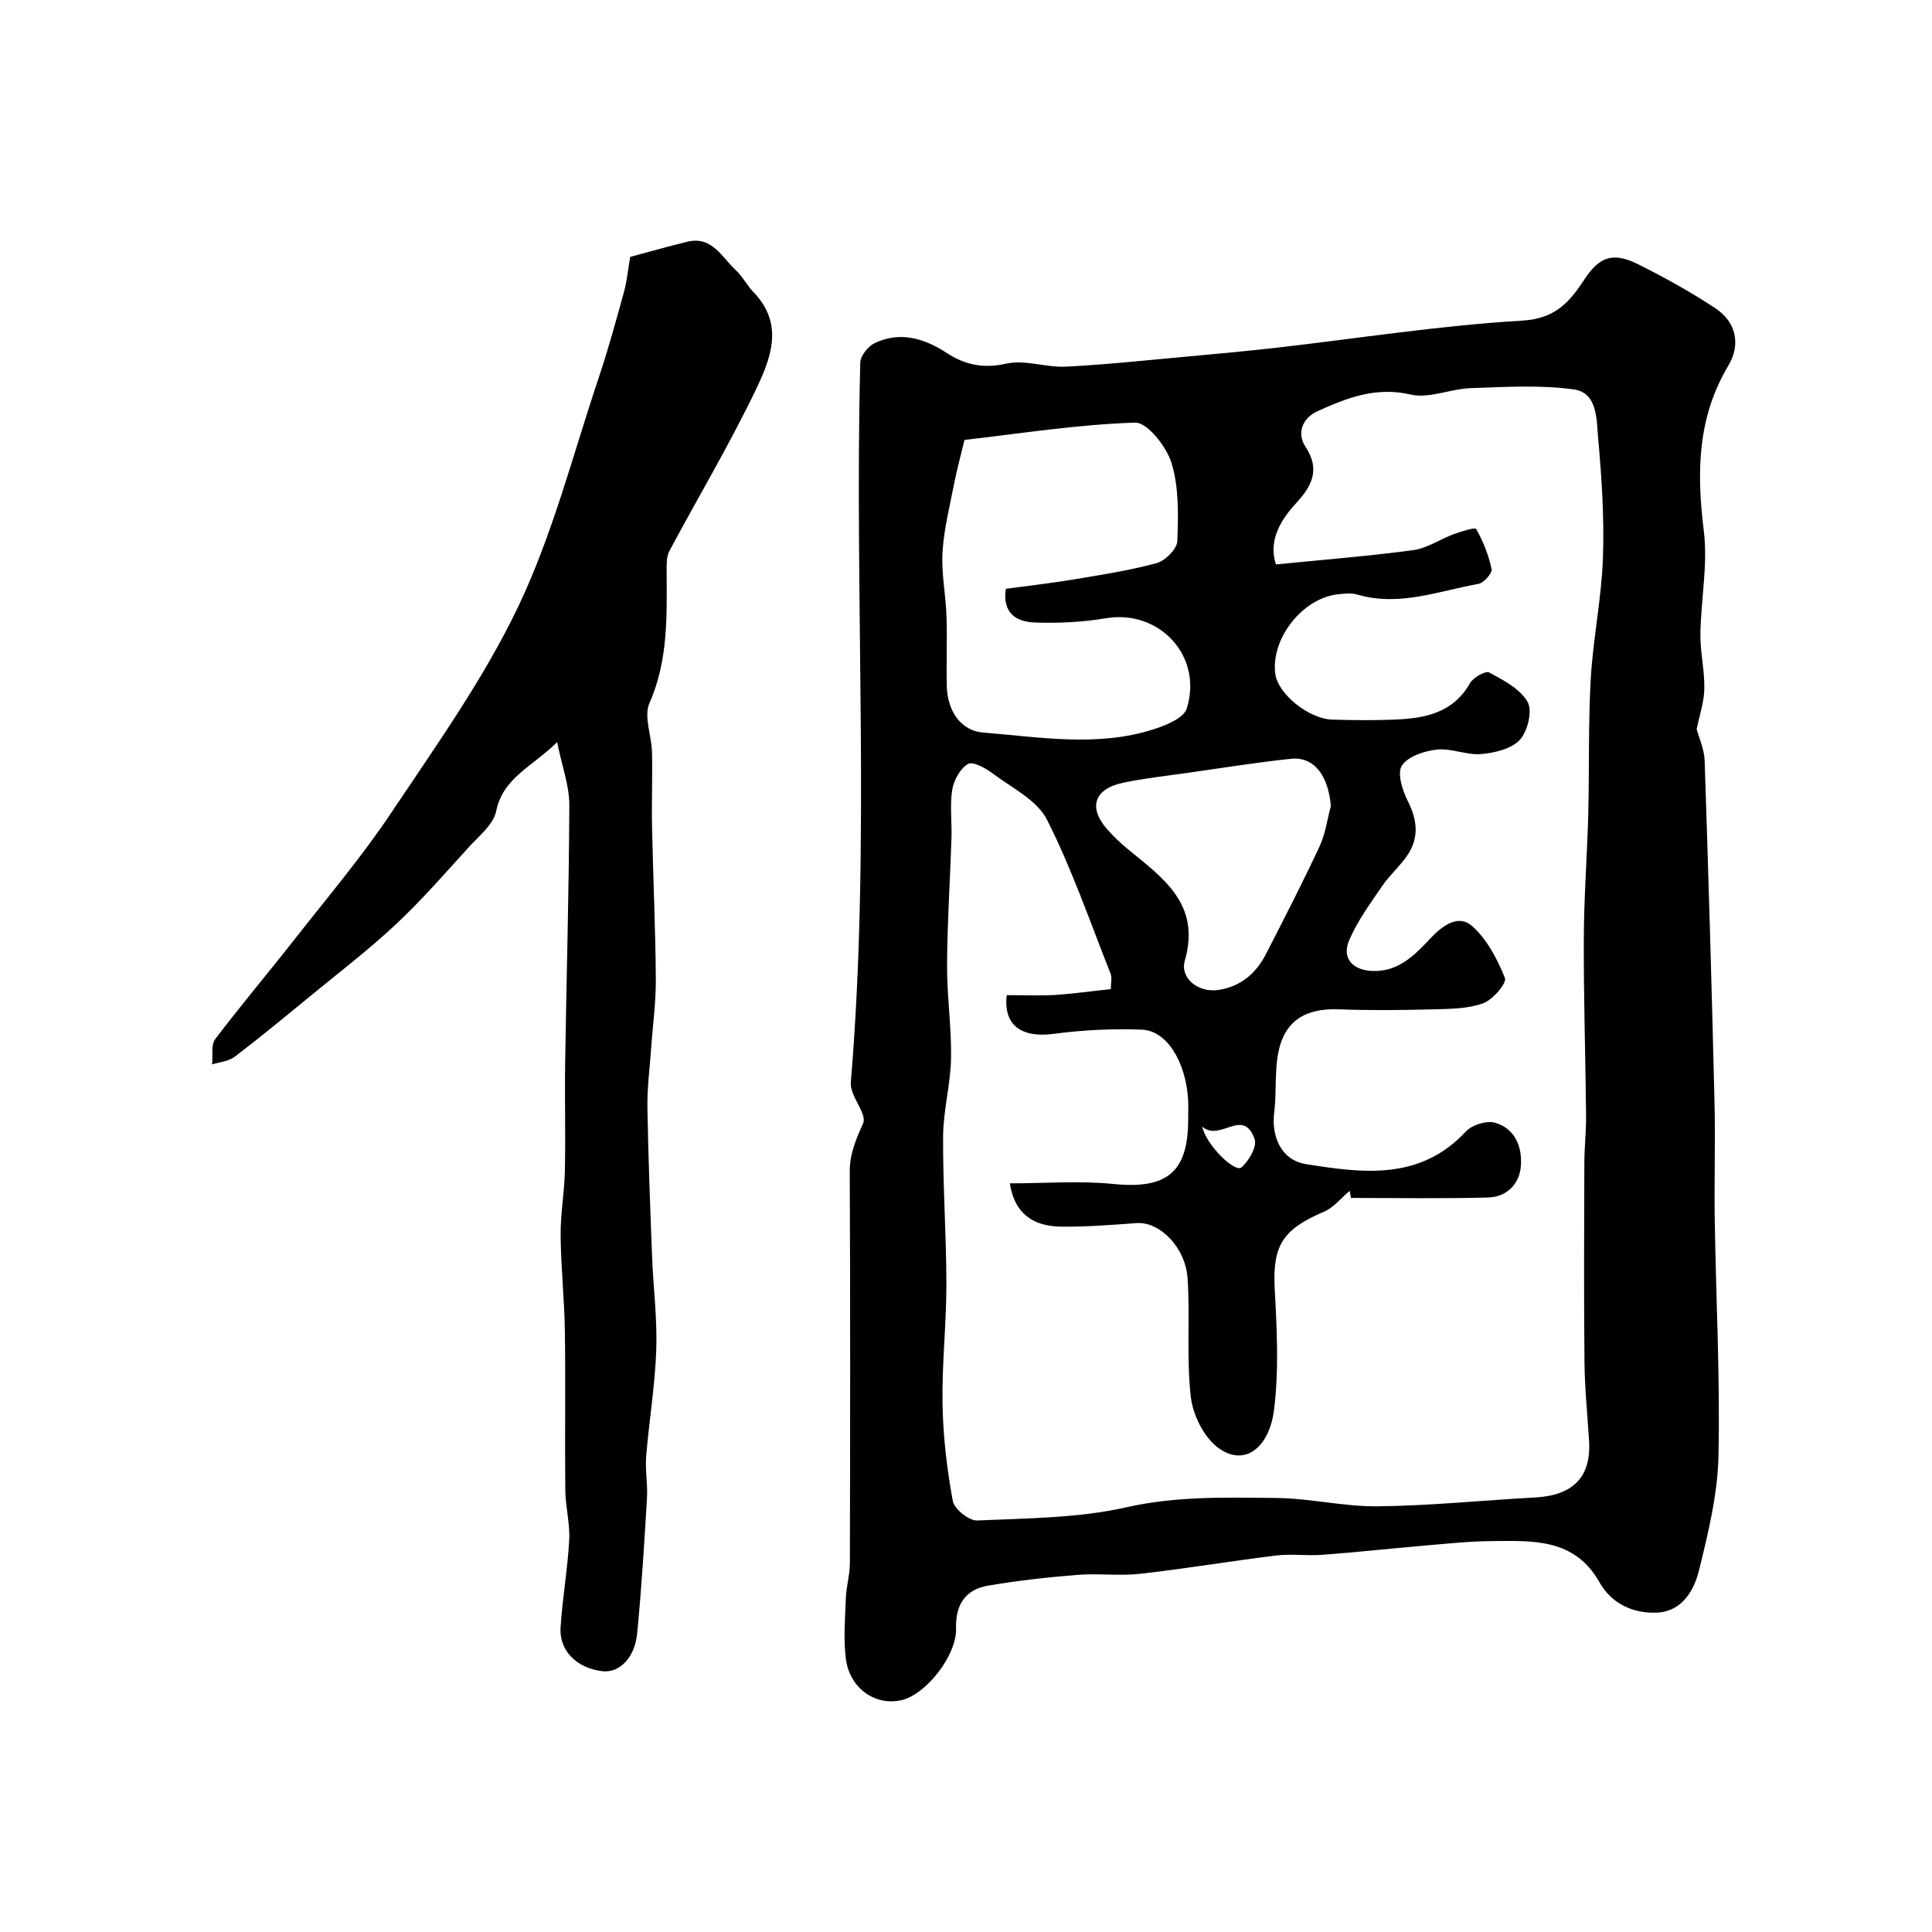
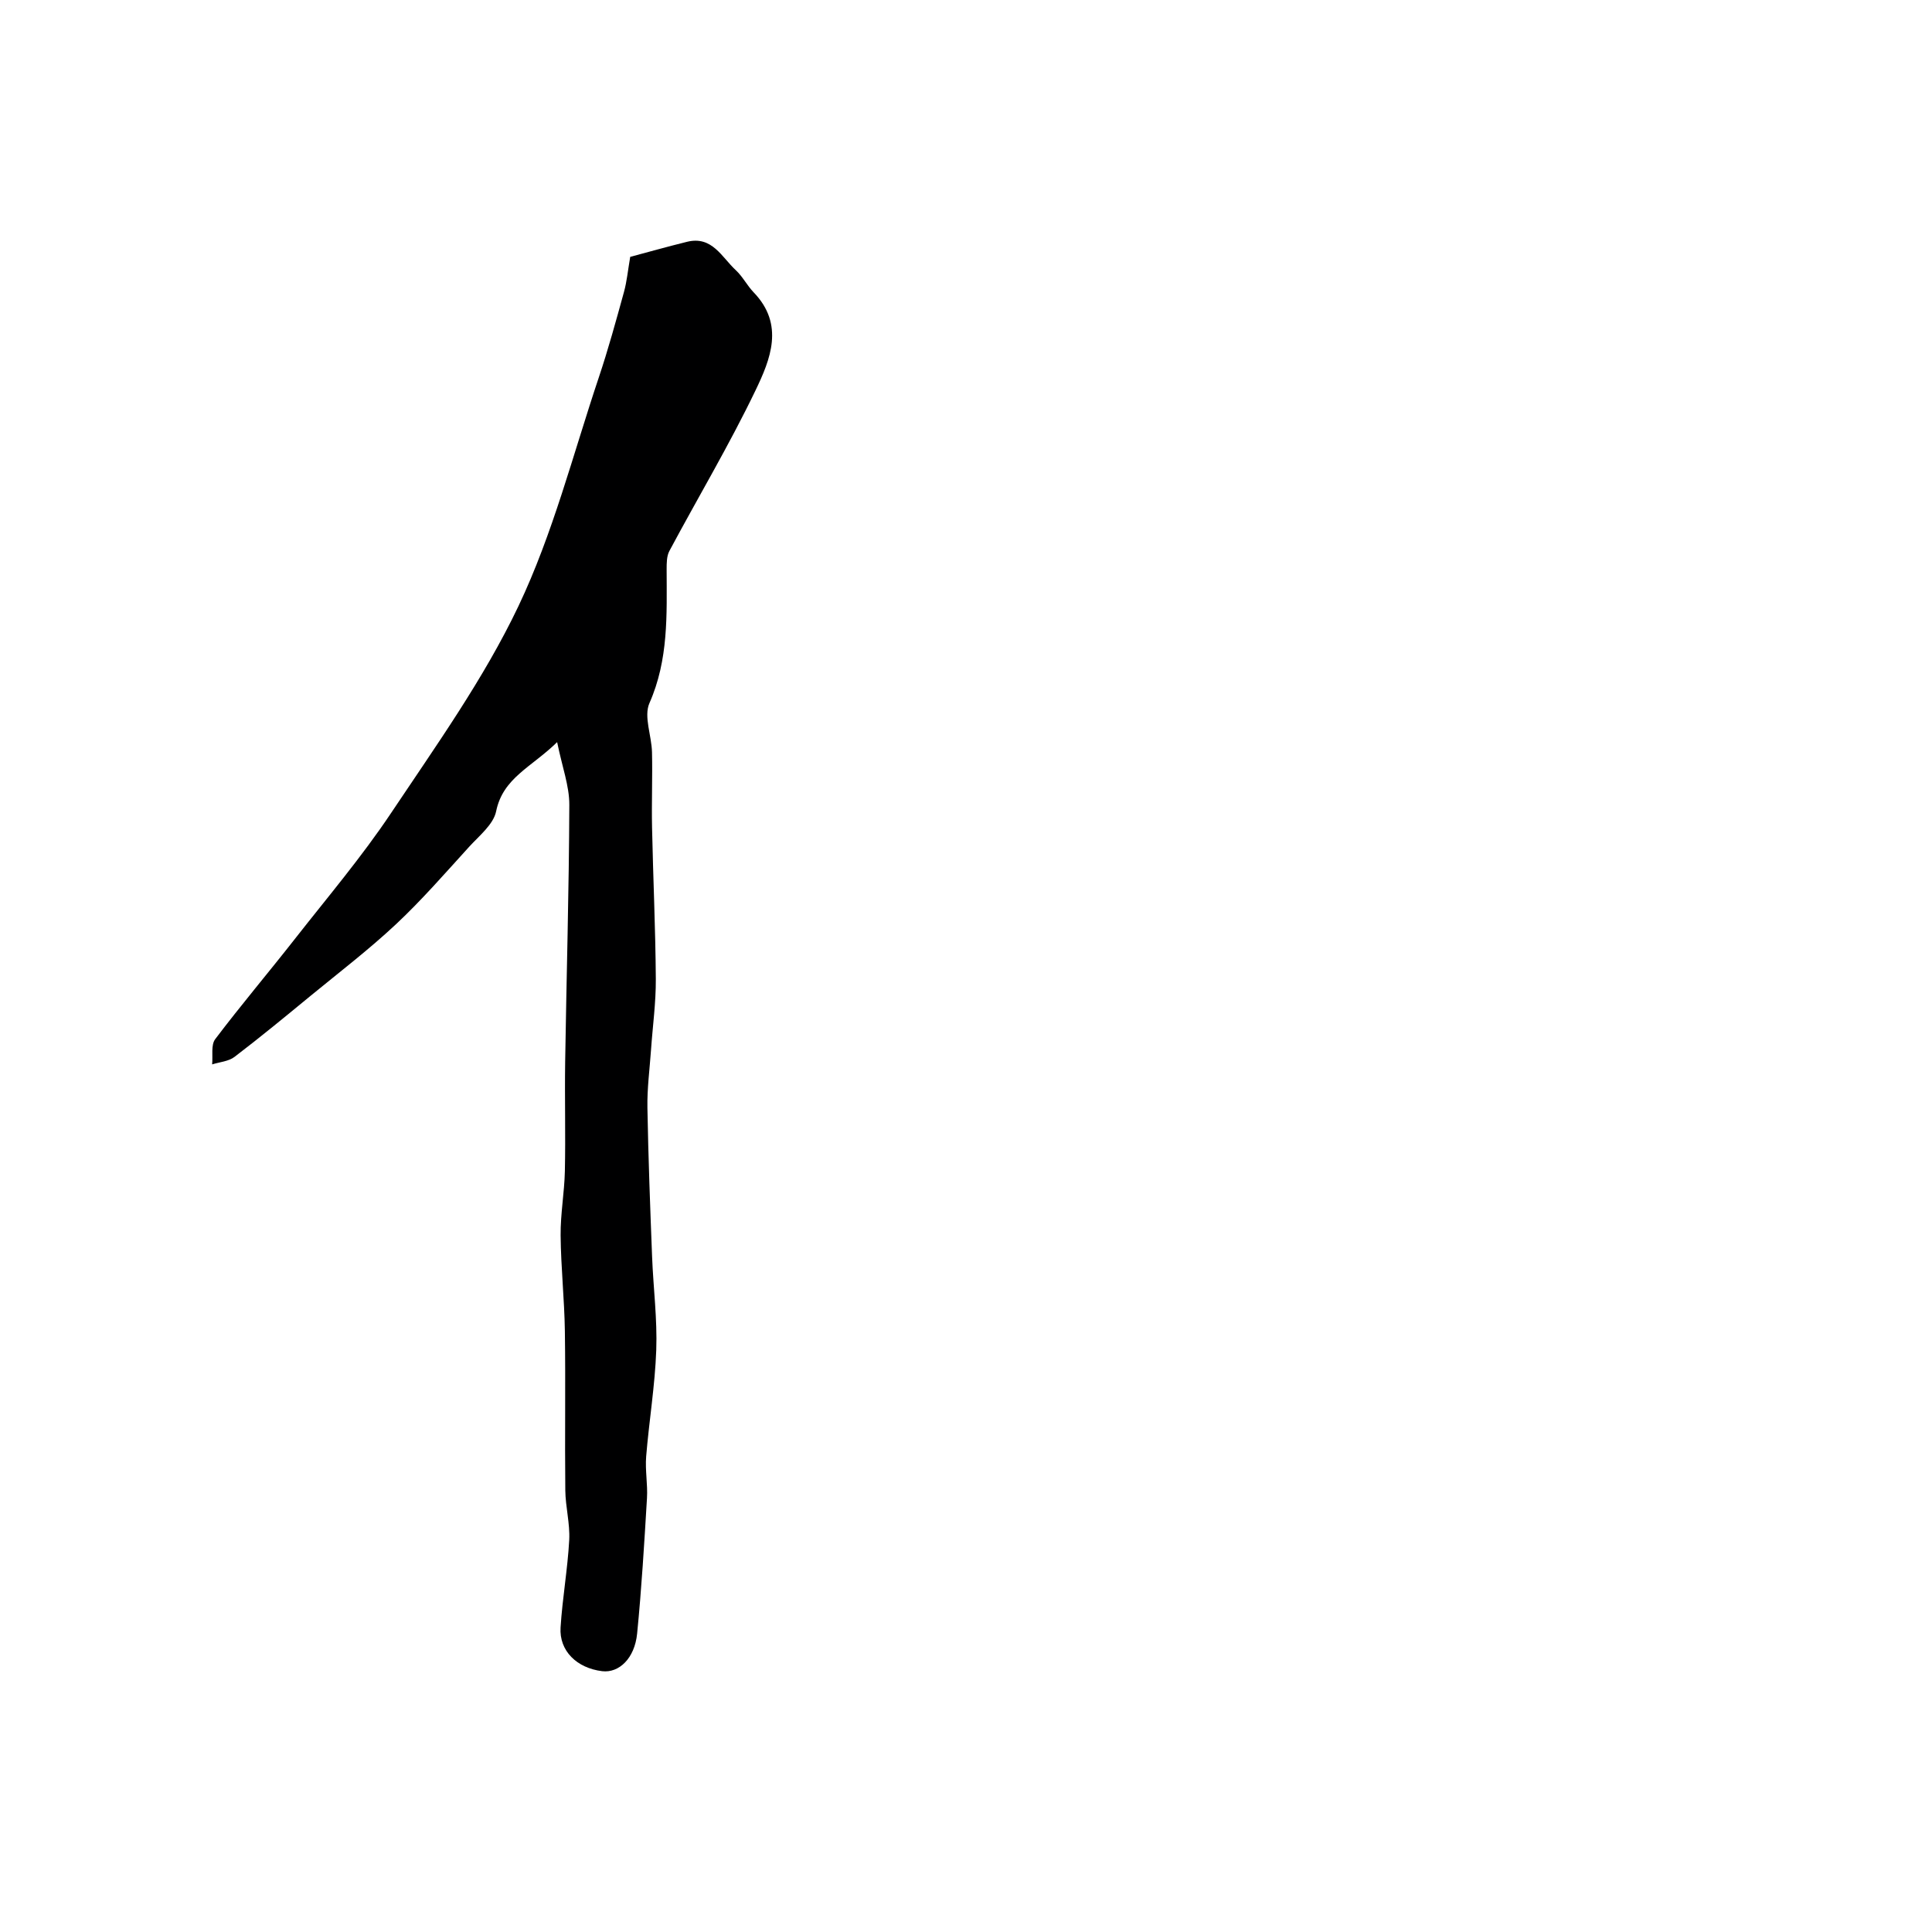
<svg xmlns="http://www.w3.org/2000/svg" enable-background="new 0 0 400 400" viewBox="0 0 400 400">
-   <path d="m351.28 150.98c.46 1.73 1.57 4.11 1.65 6.53.79 23.53 1.47 47.06 2.04 70.59.2 8.2-.08 16.4.05 24.6.26 16.27 1.12 32.54.77 48.79-.17 7.89-2.11 15.83-4.01 23.56-1.04 4.25-3.54 8.62-8.78 8.83-4.91.19-9.34-1.84-11.86-6.31-5.19-9.19-13.96-8.57-22.49-8.5-4.6.04-9.21.55-13.8.94-7.03.6-14.05 1.37-21.09 1.9-3.17.24-6.41-.24-9.55.14-9.4 1.15-18.75 2.73-28.16 3.79-4.28.48-8.68-.13-12.98.22-6.2.5-12.41 1.18-18.54 2.24-4.68.81-6.73 3.96-6.59 8.86.16 5.54-6.12 13.54-11.14 14.8-5.43 1.36-10.86-2.3-11.67-8.5-.53-4.11-.17-8.36-.01-12.53.09-2.44.83-4.86.84-7.3.06-26.99.1-53.99-.03-80.98-.02-3.76 1.27-6.72 2.76-10.05.91-2.02-2.77-5.69-2.54-8.47 4.15-49.65.69-99.38 1.96-149.06.04-1.4 1.6-3.37 2.96-4.02 5.26-2.52 10.29-1.01 14.88 1.99 3.9 2.55 7.66 3.3 12.46 2.24 3.84-.85 8.17.83 12.24.63 8.19-.4 16.36-1.29 24.54-2.03 6.38-.58 12.75-1.17 19.11-1.89 16.93-1.93 33.81-4.61 50.79-5.6 6.94-.4 9.84-3.82 12.96-8.56 3.13-4.76 5.96-5.68 11.12-3.11 5.5 2.75 10.93 5.75 16.04 9.15 4.31 2.86 5.18 7.55 2.64 11.8-6.48 10.84-6.59 22.23-5.09 34.3.86 6.95-.61 14.17-.71 21.27-.05 3.76.88 7.53.81 11.28-.02 2.73-.97 5.43-1.58 8.46zm-121.3 53.81c0-1.28.29-2.36-.04-3.19-4.25-10.7-8-21.67-13.18-31.9-2.05-4.05-7.25-6.57-11.2-9.54-1.48-1.11-4.12-2.58-5.14-1.99-1.62.93-2.95 3.36-3.27 5.33-.52 3.27-.05 6.69-.16 10.05-.28 8.77-.87 17.53-.91 26.3-.03 6.43.94 12.87.82 19.3-.1 5.36-1.6 10.71-1.64 16.06-.07 10.25.68 20.51.68 30.77 0 8.26-.95 16.52-.8 24.77.12 6.7.92 13.43 2.13 20.02.3 1.67 3.36 4.11 5.05 4.03 10.33-.47 20.88-.47 30.88-2.73 10.4-2.35 20.67-2.03 31.02-1.93 7.04.07 14.07 1.81 21.09 1.73 10.87-.13 21.72-1.25 32.58-1.84 7.65-.42 11.59-4.09 11.11-11.76-.34-5.43-.9-10.86-.95-16.3-.14-13.66-.07-27.33-.03-40.99.01-3.39.39-6.78.36-10.16-.12-12.17-.52-24.35-.47-36.52.03-8.58.7-17.16.92-25.74.24-9.35-.01-18.72.52-28.04.48-8.33 2.22-16.61 2.52-24.94.29-8.27-.24-16.6-.99-24.85-.35-3.82-.08-9.42-5.06-10.11-7-.96-14.23-.5-21.35-.26-4.16.14-8.57 2.21-12.38 1.33-7.21-1.68-13.21.68-19.3 3.44-3.14 1.42-4.35 4.56-2.53 7.32 3.21 4.85 1.26 8.29-1.95 11.76-3.53 3.82-5.66 8.03-4.14 12.65 9.57-.96 19.03-1.7 28.43-2.96 2.88-.39 5.54-2.26 8.36-3.3 1.56-.57 4.45-1.48 4.67-1.08 1.44 2.58 2.59 5.43 3.19 8.32.17.83-1.61 2.85-2.73 3.05-8.3 1.48-16.46 4.77-25.14 2.19-1.22-.36-2.66-.17-3.98-.03-7.3.79-13.87 9.17-12.94 16.44.53 4.15 6.89 9.36 11.83 9.5 4.33.12 8.67.18 12.99-.01 6.17-.27 11.98-1.35 15.47-7.5.68-1.2 3.24-2.66 4-2.25 2.96 1.59 6.41 3.39 7.95 6.09 1.04 1.83.03 6.07-1.59 7.84-1.73 1.89-5.2 2.71-8 2.96-3 .27-6.17-1.25-9.16-.93-2.6.28-6 1.39-7.27 3.31-1.02 1.54.09 5.12 1.2 7.31 1.97 3.89 2.4 7.54 0 11.16-1.53 2.31-3.73 4.19-5.29 6.48-2.46 3.6-5.09 7.19-6.8 11.15-1.63 3.76.65 6.28 4.82 6.43 5.4.19 8.78-3.35 12.02-6.8 2.51-2.67 5.76-4.94 8.5-2.57 3.13 2.72 5.3 6.89 6.88 10.83.42 1.05-2.5 4.49-4.48 5.22-3.15 1.15-6.79 1.17-10.23 1.26-6.58.17-13.17.25-19.74 0-6.86-.26-11.19 2.38-12.48 8.99-.78 4.02-.33 8.26-.84 12.35-.63 5.09 1.52 9.89 6.54 10.7 11.74 1.88 23.63 3.48 33.14-6.74 1.27-1.37 4.26-2.31 6-1.83 4.14 1.15 5.67 4.94 5.4 8.88-.26 3.82-2.92 6.5-6.79 6.61-9.42.26-18.85.09-28.39.09-.02-.1-.2-1.02-.28-1.46-1.82 1.52-3.33 3.47-5.31 4.31-8.69 3.68-10.67 7.12-10.2 16.06.45 8.34.89 16.83-.16 25.06-.97 7.59-5.96 11.8-11.48 7.81-2.98-2.15-5.29-6.78-5.73-10.55-.94-8.1-.13-16.38-.67-24.55-.44-6.56-5.86-11.81-10.53-11.47-5.25.37-10.52.81-15.78.73-5.99-.1-9.59-3-10.49-8.96 7.3 0 14.44-.58 21.45.13 11 1.12 15.47-2.37 15.47-13.36 0-1.33.06-2.67-.01-4-.44-7.85-4.36-14.38-9.57-14.59-6.07-.25-12.24.07-18.27.87-6.64.88-10.45-1.75-9.72-8.02 3.33 0 6.71.15 10.07-.04 3.59-.23 7.17-.75 11.48-1.2zm-30.29-113.71c-.82 3.41-1.56 6.08-2.09 8.79-.93 4.78-2.16 9.57-2.46 14.4-.27 4.39.67 8.85.82 13.28.17 4.82-.05 9.66.06 14.49.13 5.13 2.89 9.26 7.52 9.63 11.76.93 23.63 3.06 35.27-.67 2.57-.82 6.27-2.31 6.89-4.29 3.41-10.9-5.67-20.56-16.71-18.71-4.84.81-9.86 1.06-14.77.88-3.57-.13-6.72-1.72-5.99-6.97 4.7-.64 9.39-1.16 14.03-1.94 5.77-.96 11.59-1.85 17.22-3.39 1.78-.49 4.21-2.93 4.27-4.56.21-5.39.35-11.07-1.19-16.13-1.03-3.39-5.01-8.47-7.54-8.39-11.85.37-23.67 2.25-35.33 3.58zm75.85 75.8c-.53-6.35-3.5-10.29-8.28-9.78-7.12.75-14.19 1.89-21.28 2.9-4.51.64-9.06 1.13-13.51 2.07-5.93 1.26-7.18 5.13-3.29 9.56 1.31 1.49 2.76 2.89 4.3 4.15 7.27 5.98 15.19 11.38 11.83 23.08-1.07 3.73 2.85 6.71 6.94 6.1 4.55-.68 7.75-3.37 9.8-7.34 3.82-7.41 7.62-14.83 11.15-22.38 1.21-2.58 1.58-5.56 2.34-8.36zm-26.64 66.37c.91 3.98 6.8 9.55 8.1 8.46 1.56-1.3 3.3-4.36 2.76-5.86-2.4-6.73-7.13.68-10.86-2.6z" fill="#000001" />
  <path d="m130.48 53.18c3.68-.98 7.71-2.12 11.77-3.12 5.19-1.28 7.18 3.19 10.09 5.88 1.42 1.32 2.34 3.17 3.69 4.58 6.44 6.67 3.48 13.89.38 20.33-5.44 11.31-11.9 22.14-17.82 33.22-.57 1.07-.57 2.53-.57 3.81.02 9.38.42 18.68-3.56 27.69-1.22 2.77.46 6.76.53 10.19.12 5.18-.1 10.37.01 15.55.22 10.47.71 20.93.78 31.4.03 4.91-.66 9.82-1 14.74-.28 3.96-.81 7.93-.74 11.88.18 10.3.57 20.6.97 30.89.25 6.43 1.09 12.88.86 19.29-.26 7.36-1.49 14.69-2.09 22.05-.23 2.85.34 5.76.17 8.61-.56 9.36-1.12 18.72-2.04 28.05-.51 5.13-3.75 8.2-7.24 7.78-5.25-.64-8.92-4.21-8.61-9.05.38-6.05 1.46-12.05 1.79-18.1.18-3.4-.77-6.85-.81-10.29-.12-10.99.07-21.99-.09-32.99-.1-6.6-.82-13.2-.88-19.8-.04-4.43.78-8.86.88-13.29.16-7.53-.05-15.06.06-22.59.27-17.76.8-35.52.86-53.28.01-3.89-1.47-7.79-2.52-12.96-5.33 5.22-11.21 7.37-12.63 14.32-.56 2.72-3.49 5.05-5.58 7.34-4.95 5.44-9.79 11.01-15.14 16.03-5.62 5.26-11.77 9.97-17.73 14.86-5.19 4.27-10.38 8.55-15.72 12.62-1.22.93-3.07 1.06-4.63 1.55.18-1.77-.28-4.02.64-5.23 5.31-7.02 11.01-13.75 16.44-20.68 6.76-8.63 13.88-17.02 19.96-26.12 9.32-13.96 19.21-27.79 26.38-42.85 7.14-15.01 11.3-31.44 16.62-47.3 1.96-5.84 3.59-11.8 5.23-17.75.6-2.19.81-4.49 1.29-7.26z" fill="#000001" />
</svg>